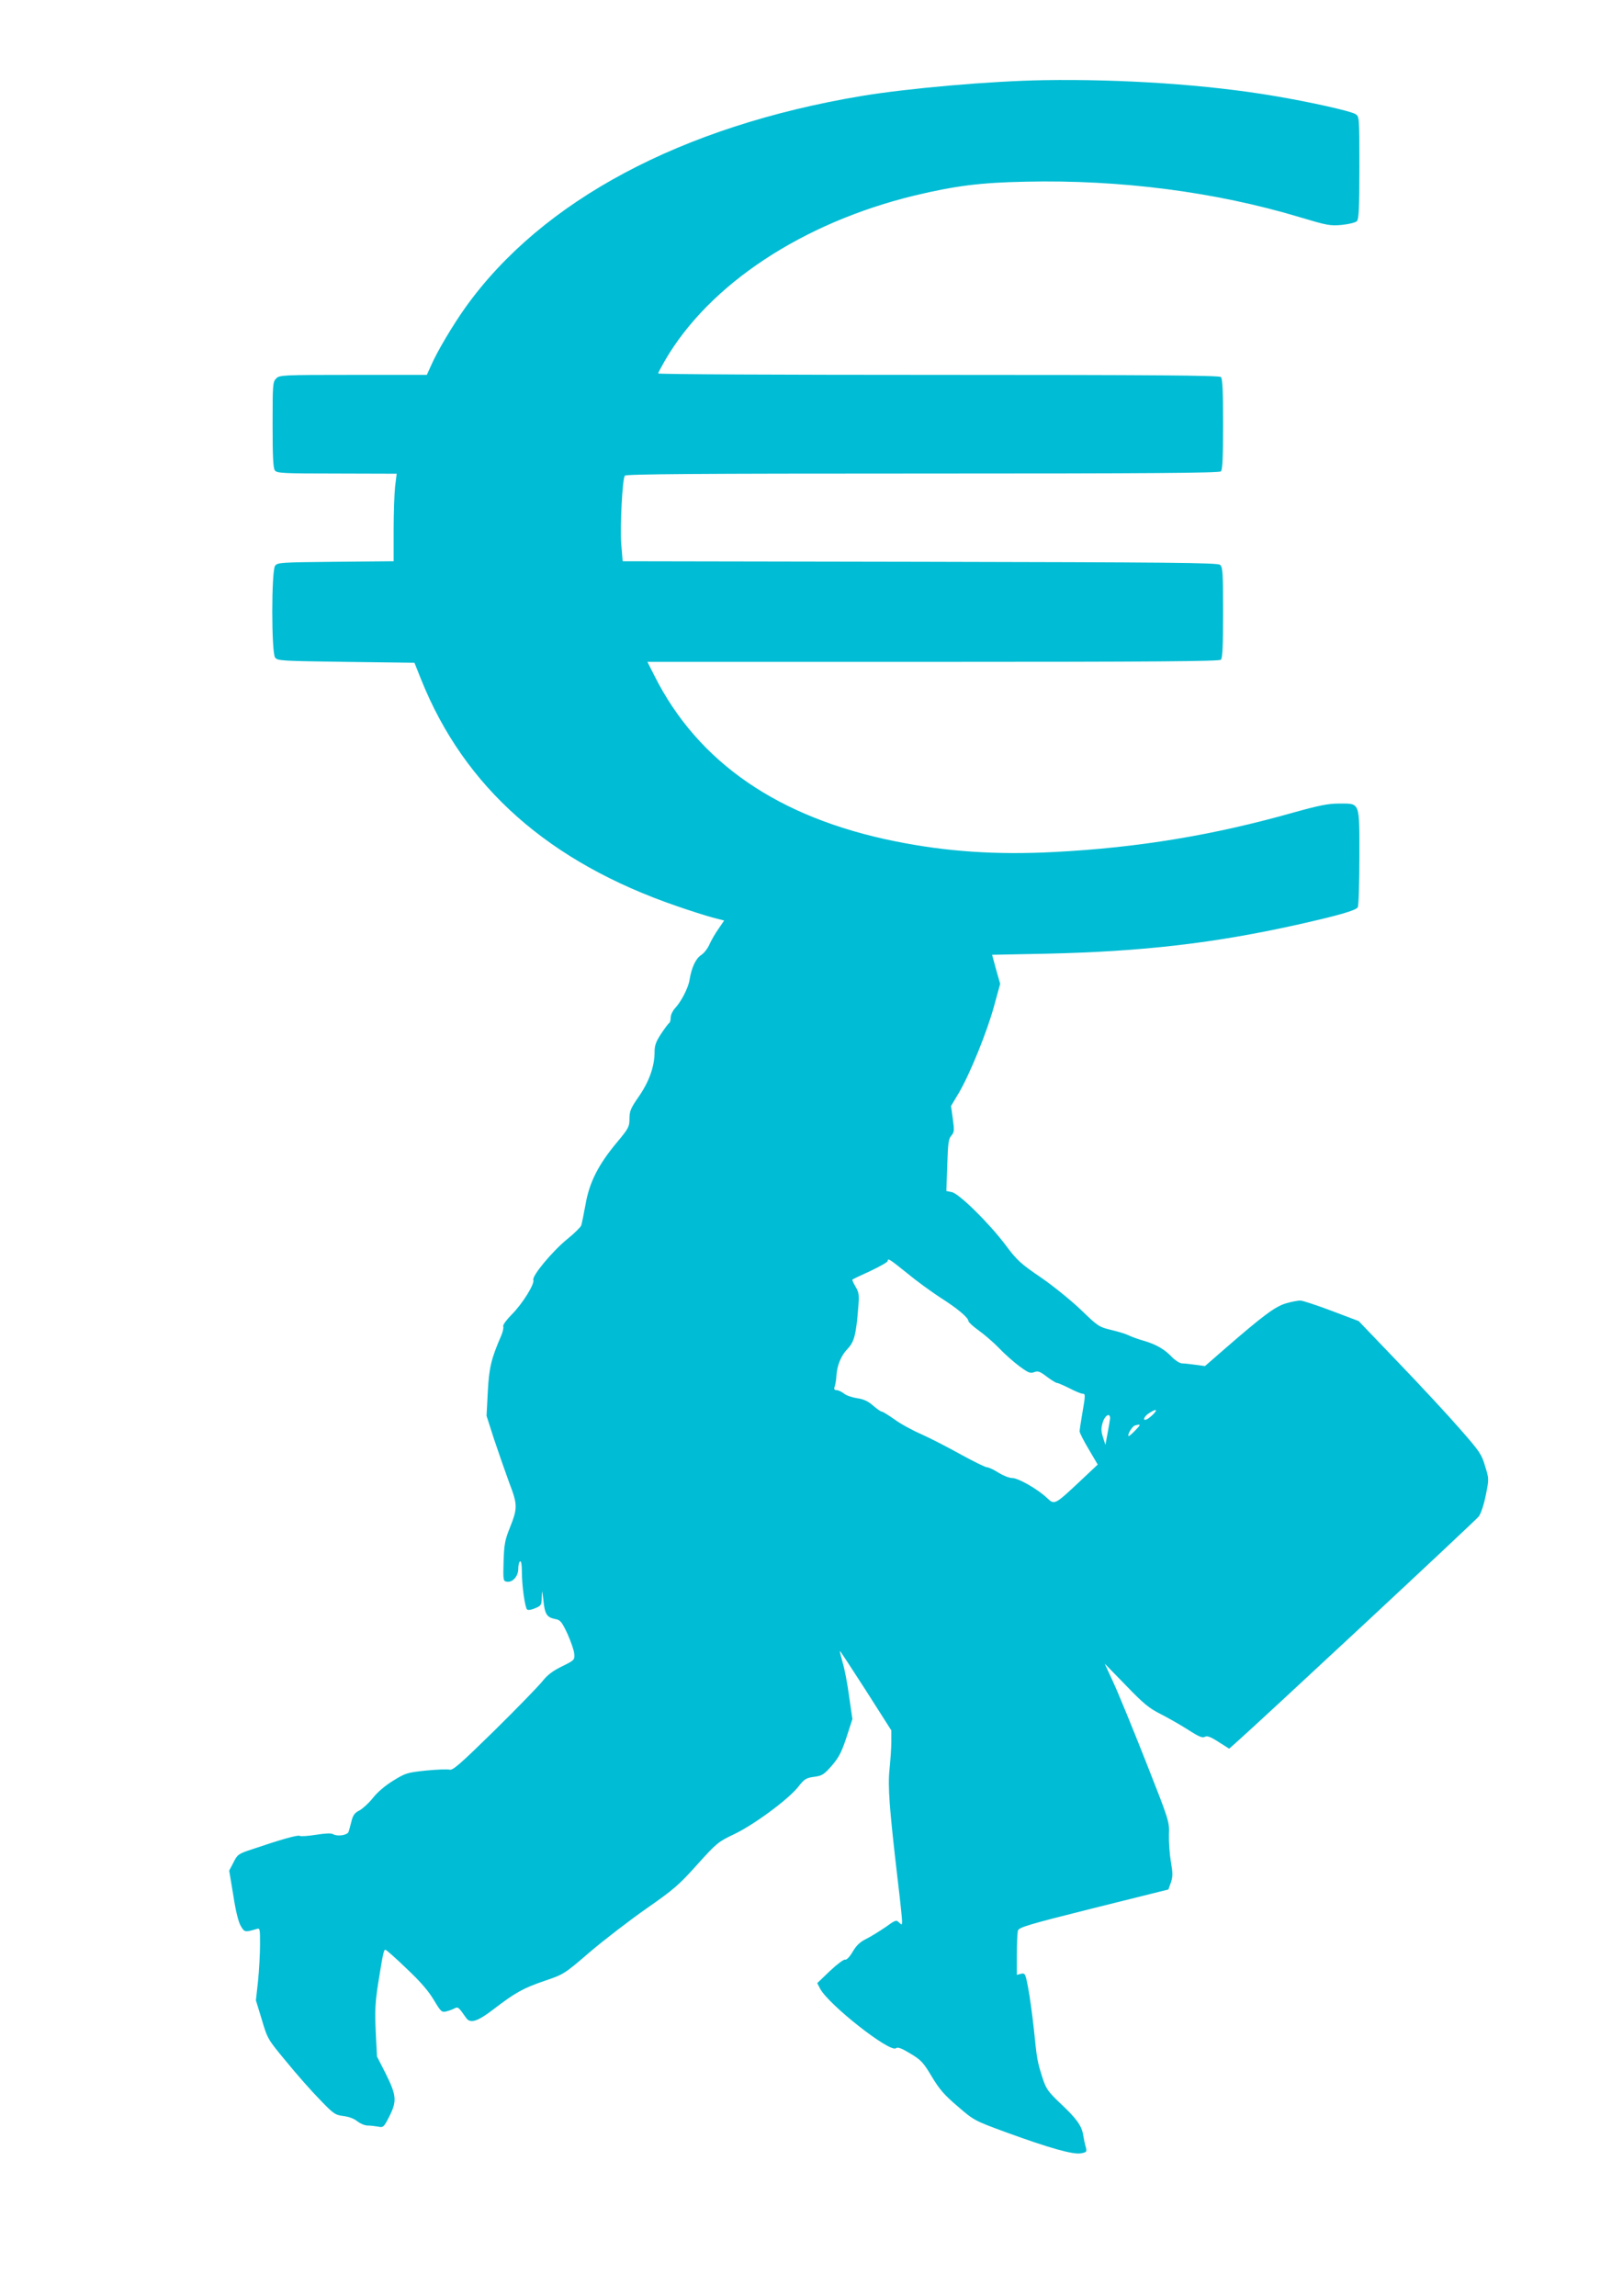
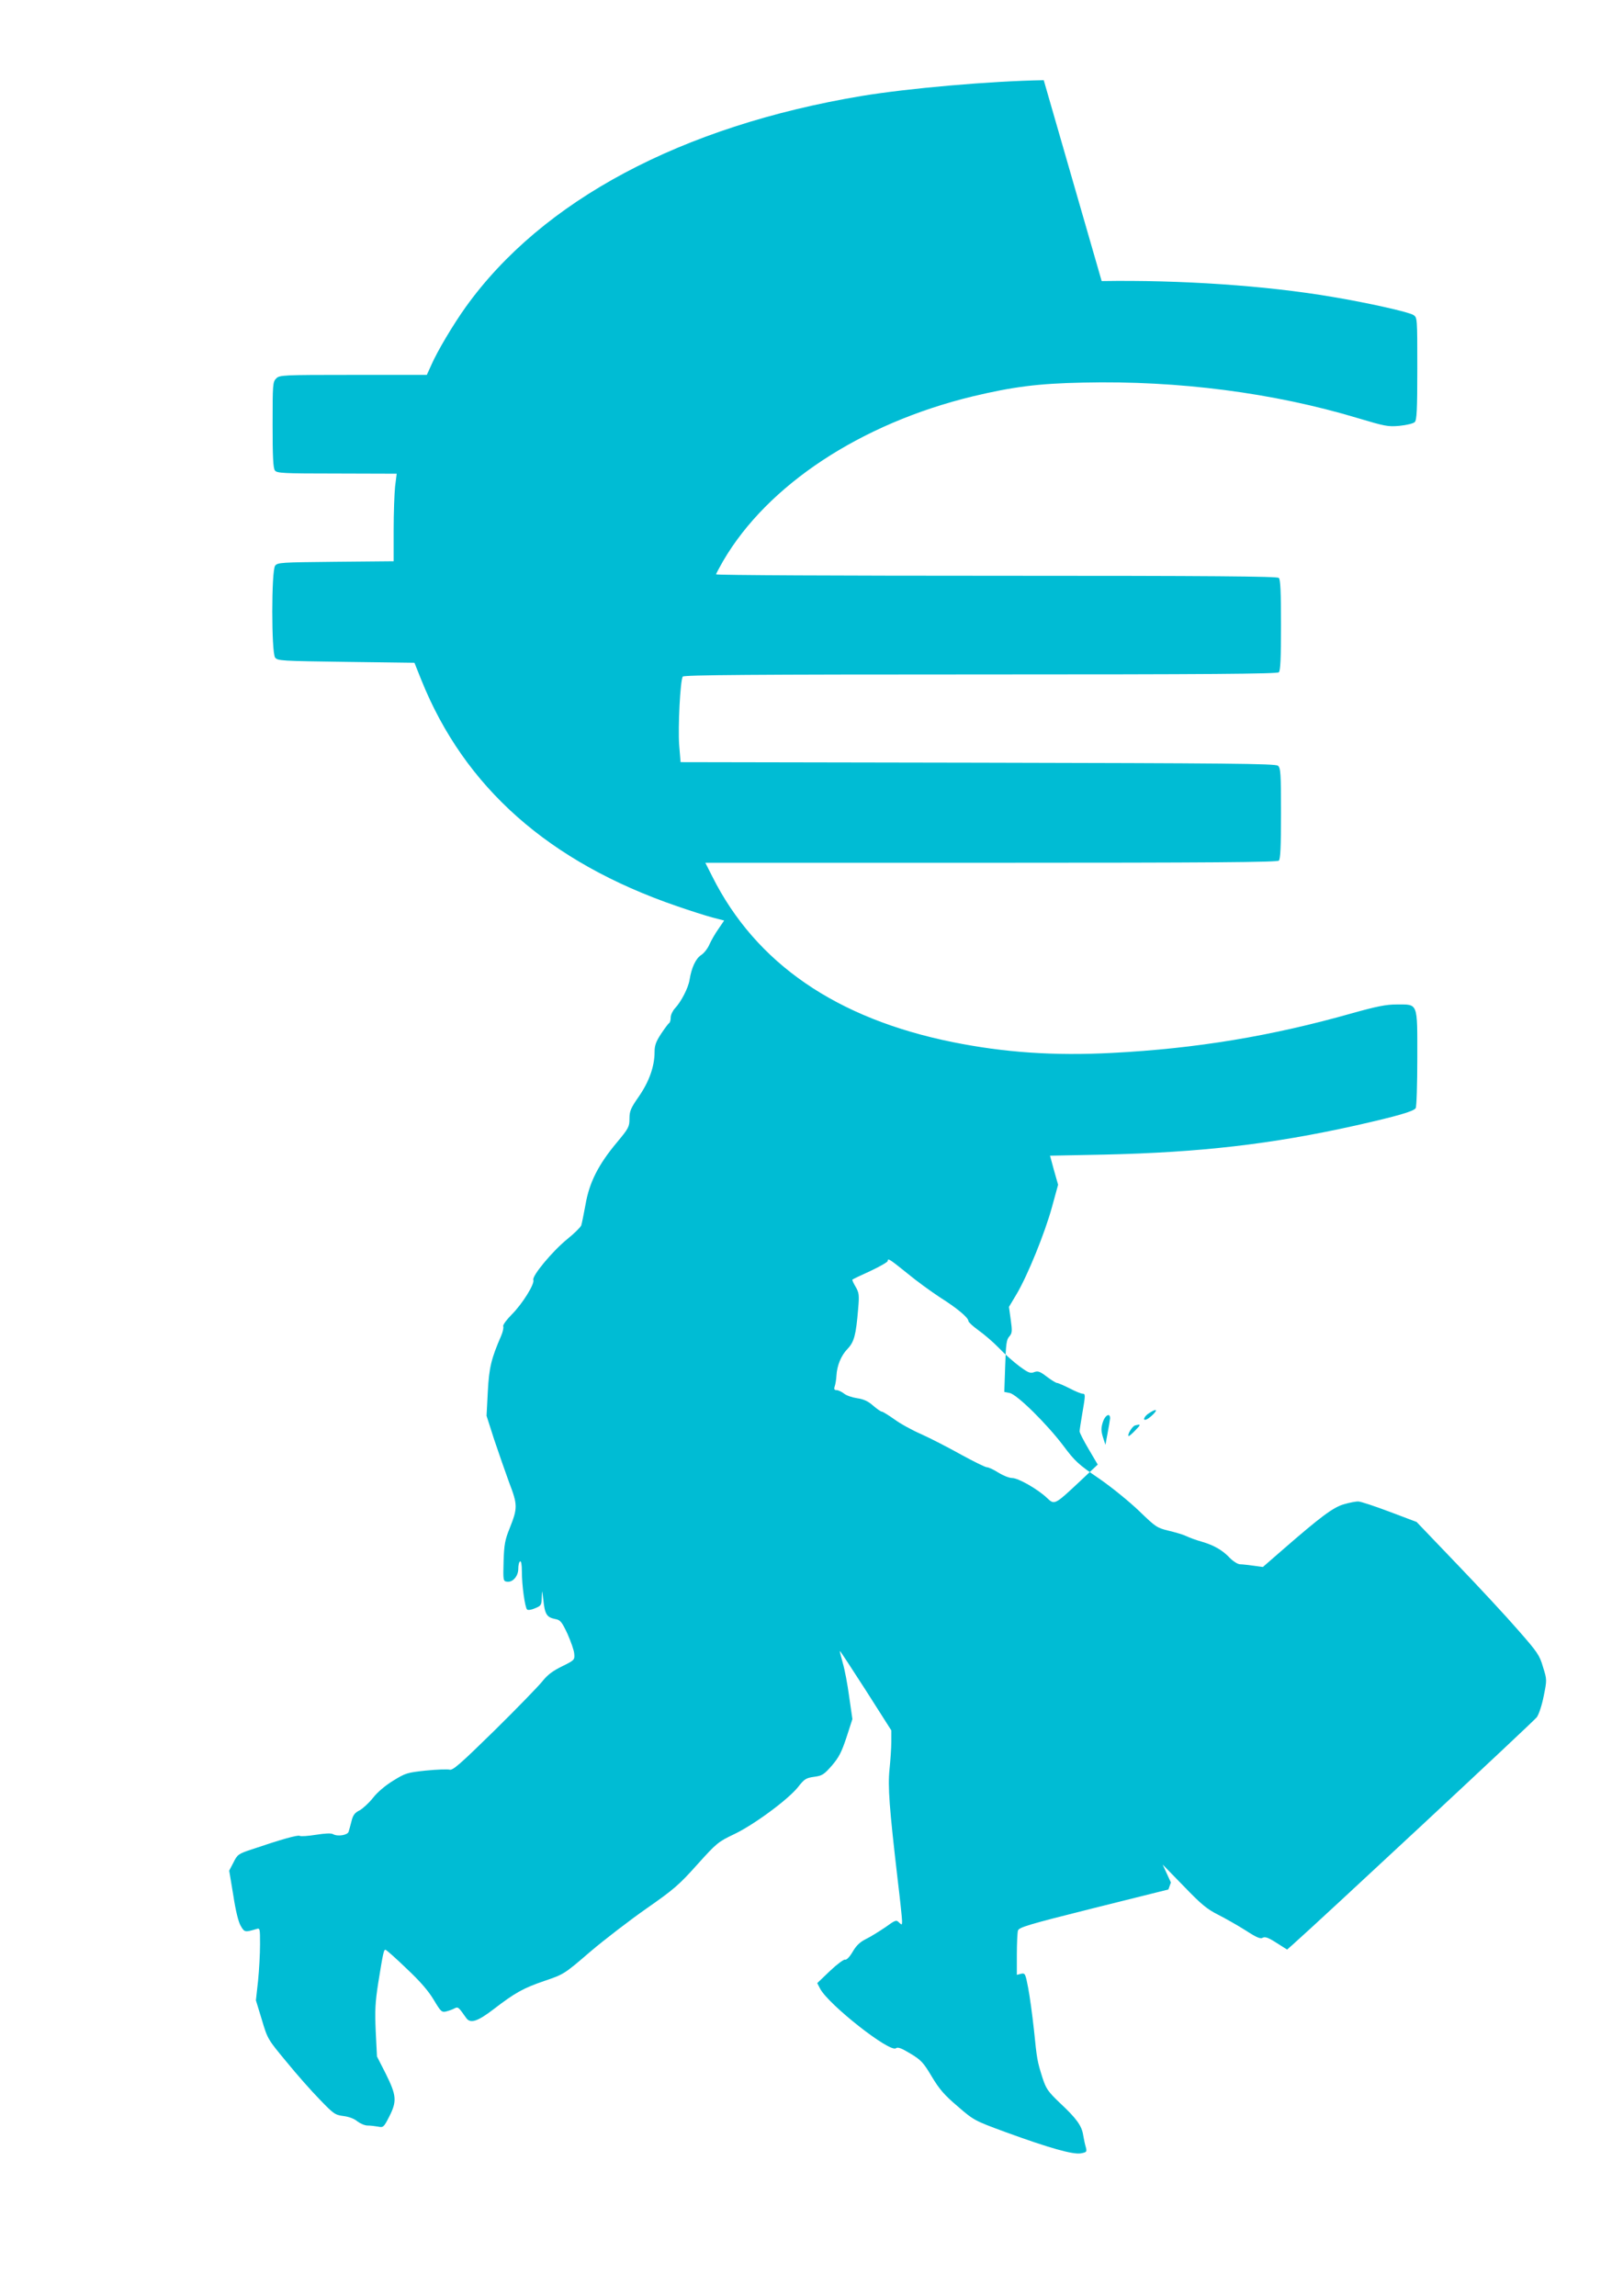
<svg xmlns="http://www.w3.org/2000/svg" version="1.0" width="905pt" height="1280pt" viewBox="0 0 905 1280" preserveAspectRatio="xMidYMid meet">
  <g transform="translate(0,1280) scale(0.1,-0.1)" fill="#00bcd4" stroke="none">
-     <path d="M5820 12353 c-298 -5 -755 -45 -1015 -88 -1005 -168 -1782 -582 -2209 -1178 -70 -98 -158 -246 -191 -322 l-25 -55 -410 0 c-397 0 -411 -1 -430 -20 -19 -19 -20 -33 -20 -258 0 -175 3 -243 13 -255 11 -15 45 -17 345 -17 l334 -1 -9 -72 c-4 -40 -8 -149 -8 -244 l0 -172 -323 -3 c-307 -3 -324 -4 -338 -22 -21 -29 -21 -483 0 -512 14 -18 33 -19 396 -24 l381 -5 38 -95 c241 -600 712 -1017 1426 -1262 72 -25 160 -53 197 -63 l66 -17 -32 -47 c-18 -25 -40 -64 -50 -86 -9 -22 -30 -49 -47 -60 -30 -20 -53 -70 -64 -138 -7 -45 -47 -122 -81 -158 -13 -14 -24 -37 -24 -51 0 -15 -4 -29 -9 -32 -5 -3 -25 -30 -45 -60 -28 -43 -36 -64 -36 -100 0 -81 -30 -165 -87 -248 -46 -66 -53 -82 -53 -125 0 -45 -5 -54 -70 -132 -103 -123 -154 -223 -175 -346 -10 -55 -21 -108 -24 -117 -4 -10 -39 -45 -79 -77 -82 -67 -197 -205 -188 -227 8 -22 -61 -133 -120 -192 -29 -29 -51 -59 -48 -66 3 -8 -2 -31 -11 -52 -56 -129 -68 -179 -75 -313 l-7 -134 42 -131 c24 -72 62 -180 84 -241 48 -125 48 -142 3 -255 -26 -64 -31 -91 -34 -185 -3 -107 -2 -110 19 -113 32 -5 63 31 63 72 0 19 4 38 10 41 6 4 10 -17 10 -57 0 -76 17 -199 29 -211 5 -5 25 -2 45 7 34 14 36 18 37 63 2 43 2 42 9 -19 8 -77 19 -95 65 -104 29 -5 37 -14 69 -82 19 -43 37 -93 38 -112 3 -34 1 -36 -68 -70 -53 -26 -82 -48 -111 -85 -22 -27 -142 -151 -267 -274 -190 -186 -231 -222 -249 -217 -12 3 -71 1 -132 -5 -104 -11 -114 -14 -182 -56 -44 -27 -88 -64 -113 -96 -23 -29 -57 -60 -75 -70 -27 -13 -37 -27 -45 -60 -6 -23 -13 -50 -16 -59 -6 -19 -60 -28 -86 -14 -11 7 -45 5 -96 -3 -44 -7 -85 -10 -91 -6 -11 6 -101 -19 -266 -75 -76 -25 -81 -29 -103 -73 l-24 -46 23 -138 c13 -86 29 -151 42 -171 20 -35 24 -35 85 -17 22 7 22 6 22 -86 0 -52 -5 -143 -11 -202 l-12 -109 33 -108 c32 -108 34 -110 136 -233 56 -69 140 -164 186 -211 78 -81 86 -87 133 -93 31 -4 61 -15 78 -30 16 -12 41 -23 57 -23 15 0 41 -3 58 -6 29 -6 32 -4 63 57 43 85 40 117 -20 238 l-49 96 -7 140 c-5 117 -3 161 14 270 27 168 31 185 40 185 5 0 58 -47 118 -105 76 -71 123 -126 152 -175 39 -65 44 -70 69 -64 15 4 36 11 46 17 20 10 22 9 66 -54 23 -32 63 -19 153 50 120 92 165 117 282 157 109 37 111 38 255 162 80 68 222 177 315 242 152 106 182 132 283 245 108 120 117 127 205 169 110 52 301 193 357 263 35 45 45 51 89 57 45 6 55 12 99 62 40 47 54 74 82 158 l33 102 -18 125 c-9 68 -25 153 -36 189 -10 35 -17 65 -16 66 1 2 66 -97 145 -220 l142 -223 0 -64 c0 -35 -5 -104 -10 -153 -10 -96 -1 -216 45 -611 14 -115 25 -221 25 -235 0 -23 -1 -23 -17 -8 -15 16 -20 14 -77 -27 -34 -23 -82 -53 -107 -65 -34 -17 -54 -36 -75 -72 -17 -29 -34 -46 -42 -43 -7 2 -45 -26 -84 -63 l-71 -68 16 -31 c47 -89 390 -359 423 -332 10 8 31 0 79 -29 60 -36 73 -49 120 -128 43 -72 71 -104 145 -167 90 -78 94 -80 268 -144 244 -89 376 -126 419 -118 32 6 34 8 28 33 -5 15 -11 45 -15 68 -8 53 -37 93 -130 180 -67 64 -77 79 -97 140 -29 92 -31 101 -48 271 -9 81 -23 185 -32 231 -15 79 -17 83 -40 78 l-23 -6 0 112 c0 62 3 123 6 134 5 19 51 33 422 126 l417 104 14 39 c11 33 11 52 0 115 -7 41 -12 109 -11 150 3 75 3 75 -131 415 -74 187 -155 385 -181 440 l-46 100 118 -121 c97 -101 130 -128 192 -159 41 -21 110 -60 154 -88 60 -39 82 -48 94 -40 13 7 31 1 76 -28 l60 -38 34 30 c137 121 1341 1242 1358 1265 12 16 29 68 39 119 18 89 18 91 -4 161 -19 66 -31 83 -138 205 -64 74 -218 240 -342 369 l-225 235 -151 57 c-82 31 -161 57 -173 57 -13 1 -49 -6 -80 -15 -61 -17 -131 -70 -345 -256 l-108 -94 -52 7 c-29 4 -63 8 -76 8 -13 1 -37 16 -55 34 -41 44 -89 72 -158 92 -32 9 -70 23 -86 31 -16 8 -60 21 -98 30 -66 16 -73 21 -164 109 -53 51 -152 132 -223 181 -116 79 -136 97 -200 183 -92 122 -259 287 -300 295 l-30 6 5 145 c4 122 7 147 23 164 16 19 17 29 8 93 l-10 72 43 72 c62 105 158 342 197 485 l34 124 -23 81 -22 81 302 6 c536 12 934 58 1401 162 231 52 325 79 336 97 5 7 9 133 9 280 0 314 6 298 -117 298 -57 0 -111 -11 -247 -49 -448 -127 -869 -197 -1337 -221 -325 -17 -601 2 -889 60 -649 131 -1098 439 -1341 923 l-39 77 1593 0 c1226 0 1596 3 1605 12 9 9 12 81 12 264 0 222 -2 253 -17 265 -13 12 -287 14 -1674 17 l-1657 3 -8 97 c-7 97 6 358 20 380 5 9 401 12 1660 12 1271 0 1655 3 1664 12 9 9 12 81 12 263 0 182 -3 254 -12 263 -9 9 -373 12 -1575 12 -860 0 -1563 3 -1563 8 0 4 18 37 39 74 248 425 768 767 1391 918 227 54 365 72 618 77 531 12 1061 -57 1530 -198 151 -45 168 -49 233 -43 40 4 77 13 85 21 11 12 14 66 14 298 0 284 0 285 -22 299 -27 17 -255 68 -453 101 -369 63 -847 95 -1285 88z m-762 -6651 c53 -44 135 -103 182 -134 98 -62 160 -114 160 -133 0 -6 26 -30 58 -53 31 -22 82 -66 112 -97 30 -32 81 -77 113 -101 50 -37 62 -42 83 -34 21 8 32 5 71 -25 25 -19 51 -35 57 -35 6 0 38 -14 70 -30 32 -17 65 -30 72 -30 17 0 17 -6 -1 -110 -8 -47 -15 -92 -15 -100 0 -8 23 -53 51 -100 l50 -85 -103 -97 c-137 -128 -138 -129 -180 -89 -50 48 -160 111 -194 111 -17 0 -51 14 -77 30 -26 17 -55 30 -64 30 -9 0 -74 32 -145 71 -70 39 -169 90 -220 113 -51 22 -120 60 -152 84 -33 23 -63 42 -69 42 -5 0 -27 15 -49 34 -28 25 -54 36 -89 41 -27 4 -60 15 -73 26 -13 10 -32 19 -41 19 -13 0 -16 5 -10 23 4 12 8 38 9 57 3 57 26 113 62 150 37 39 47 77 59 222 7 79 5 91 -14 124 -12 20 -20 38 -18 40 1 2 47 24 100 48 53 25 97 50 97 56 0 17 9 12 108 -68z m1376 -783 c-10 -11 -27 -25 -36 -30 -30 -16 -21 14 10 33 37 24 49 22 26 -3z m-244 -26 c-1 -10 -7 -47 -14 -83 l-12 -65 -14 43 c-10 33 -11 50 -1 82 12 40 41 56 41 23z m140 -68 c-18 -19 -35 -33 -37 -31 -8 8 21 55 36 59 34 9 34 6 1 -28z" />
+     <path d="M5820 12353 c-298 -5 -755 -45 -1015 -88 -1005 -168 -1782 -582 -2209 -1178 -70 -98 -158 -246 -191 -322 l-25 -55 -410 0 c-397 0 -411 -1 -430 -20 -19 -19 -20 -33 -20 -258 0 -175 3 -243 13 -255 11 -15 45 -17 345 -17 l334 -1 -9 -72 c-4 -40 -8 -149 -8 -244 l0 -172 -323 -3 c-307 -3 -324 -4 -338 -22 -21 -29 -21 -483 0 -512 14 -18 33 -19 396 -24 l381 -5 38 -95 c241 -600 712 -1017 1426 -1262 72 -25 160 -53 197 -63 l66 -17 -32 -47 c-18 -25 -40 -64 -50 -86 -9 -22 -30 -49 -47 -60 -30 -20 -53 -70 -64 -138 -7 -45 -47 -122 -81 -158 -13 -14 -24 -37 -24 -51 0 -15 -4 -29 -9 -32 -5 -3 -25 -30 -45 -60 -28 -43 -36 -64 -36 -100 0 -81 -30 -165 -87 -248 -46 -66 -53 -82 -53 -125 0 -45 -5 -54 -70 -132 -103 -123 -154 -223 -175 -346 -10 -55 -21 -108 -24 -117 -4 -10 -39 -45 -79 -77 -82 -67 -197 -205 -188 -227 8 -22 -61 -133 -120 -192 -29 -29 -51 -59 -48 -66 3 -8 -2 -31 -11 -52 -56 -129 -68 -179 -75 -313 l-7 -134 42 -131 c24 -72 62 -180 84 -241 48 -125 48 -142 3 -255 -26 -64 -31 -91 -34 -185 -3 -107 -2 -110 19 -113 32 -5 63 31 63 72 0 19 4 38 10 41 6 4 10 -17 10 -57 0 -76 17 -199 29 -211 5 -5 25 -2 45 7 34 14 36 18 37 63 2 43 2 42 9 -19 8 -77 19 -95 65 -104 29 -5 37 -14 69 -82 19 -43 37 -93 38 -112 3 -34 1 -36 -68 -70 -53 -26 -82 -48 -111 -85 -22 -27 -142 -151 -267 -274 -190 -186 -231 -222 -249 -217 -12 3 -71 1 -132 -5 -104 -11 -114 -14 -182 -56 -44 -27 -88 -64 -113 -96 -23 -29 -57 -60 -75 -70 -27 -13 -37 -27 -45 -60 -6 -23 -13 -50 -16 -59 -6 -19 -60 -28 -86 -14 -11 7 -45 5 -96 -3 -44 -7 -85 -10 -91 -6 -11 6 -101 -19 -266 -75 -76 -25 -81 -29 -103 -73 l-24 -46 23 -138 c13 -86 29 -151 42 -171 20 -35 24 -35 85 -17 22 7 22 6 22 -86 0 -52 -5 -143 -11 -202 l-12 -109 33 -108 c32 -108 34 -110 136 -233 56 -69 140 -164 186 -211 78 -81 86 -87 133 -93 31 -4 61 -15 78 -30 16 -12 41 -23 57 -23 15 0 41 -3 58 -6 29 -6 32 -4 63 57 43 85 40 117 -20 238 l-49 96 -7 140 c-5 117 -3 161 14 270 27 168 31 185 40 185 5 0 58 -47 118 -105 76 -71 123 -126 152 -175 39 -65 44 -70 69 -64 15 4 36 11 46 17 20 10 22 9 66 -54 23 -32 63 -19 153 50 120 92 165 117 282 157 109 37 111 38 255 162 80 68 222 177 315 242 152 106 182 132 283 245 108 120 117 127 205 169 110 52 301 193 357 263 35 45 45 51 89 57 45 6 55 12 99 62 40 47 54 74 82 158 l33 102 -18 125 c-9 68 -25 153 -36 189 -10 35 -17 65 -16 66 1 2 66 -97 145 -220 l142 -223 0 -64 c0 -35 -5 -104 -10 -153 -10 -96 -1 -216 45 -611 14 -115 25 -221 25 -235 0 -23 -1 -23 -17 -8 -15 16 -20 14 -77 -27 -34 -23 -82 -53 -107 -65 -34 -17 -54 -36 -75 -72 -17 -29 -34 -46 -42 -43 -7 2 -45 -26 -84 -63 l-71 -68 16 -31 c47 -89 390 -359 423 -332 10 8 31 0 79 -29 60 -36 73 -49 120 -128 43 -72 71 -104 145 -167 90 -78 94 -80 268 -144 244 -89 376 -126 419 -118 32 6 34 8 28 33 -5 15 -11 45 -15 68 -8 53 -37 93 -130 180 -67 64 -77 79 -97 140 -29 92 -31 101 -48 271 -9 81 -23 185 -32 231 -15 79 -17 83 -40 78 l-23 -6 0 112 c0 62 3 123 6 134 5 19 51 33 422 126 l417 104 14 39 l-46 100 118 -121 c97 -101 130 -128 192 -159 41 -21 110 -60 154 -88 60 -39 82 -48 94 -40 13 7 31 1 76 -28 l60 -38 34 30 c137 121 1341 1242 1358 1265 12 16 29 68 39 119 18 89 18 91 -4 161 -19 66 -31 83 -138 205 -64 74 -218 240 -342 369 l-225 235 -151 57 c-82 31 -161 57 -173 57 -13 1 -49 -6 -80 -15 -61 -17 -131 -70 -345 -256 l-108 -94 -52 7 c-29 4 -63 8 -76 8 -13 1 -37 16 -55 34 -41 44 -89 72 -158 92 -32 9 -70 23 -86 31 -16 8 -60 21 -98 30 -66 16 -73 21 -164 109 -53 51 -152 132 -223 181 -116 79 -136 97 -200 183 -92 122 -259 287 -300 295 l-30 6 5 145 c4 122 7 147 23 164 16 19 17 29 8 93 l-10 72 43 72 c62 105 158 342 197 485 l34 124 -23 81 -22 81 302 6 c536 12 934 58 1401 162 231 52 325 79 336 97 5 7 9 133 9 280 0 314 6 298 -117 298 -57 0 -111 -11 -247 -49 -448 -127 -869 -197 -1337 -221 -325 -17 -601 2 -889 60 -649 131 -1098 439 -1341 923 l-39 77 1593 0 c1226 0 1596 3 1605 12 9 9 12 81 12 264 0 222 -2 253 -17 265 -13 12 -287 14 -1674 17 l-1657 3 -8 97 c-7 97 6 358 20 380 5 9 401 12 1660 12 1271 0 1655 3 1664 12 9 9 12 81 12 263 0 182 -3 254 -12 263 -9 9 -373 12 -1575 12 -860 0 -1563 3 -1563 8 0 4 18 37 39 74 248 425 768 767 1391 918 227 54 365 72 618 77 531 12 1061 -57 1530 -198 151 -45 168 -49 233 -43 40 4 77 13 85 21 11 12 14 66 14 298 0 284 0 285 -22 299 -27 17 -255 68 -453 101 -369 63 -847 95 -1285 88z m-762 -6651 c53 -44 135 -103 182 -134 98 -62 160 -114 160 -133 0 -6 26 -30 58 -53 31 -22 82 -66 112 -97 30 -32 81 -77 113 -101 50 -37 62 -42 83 -34 21 8 32 5 71 -25 25 -19 51 -35 57 -35 6 0 38 -14 70 -30 32 -17 65 -30 72 -30 17 0 17 -6 -1 -110 -8 -47 -15 -92 -15 -100 0 -8 23 -53 51 -100 l50 -85 -103 -97 c-137 -128 -138 -129 -180 -89 -50 48 -160 111 -194 111 -17 0 -51 14 -77 30 -26 17 -55 30 -64 30 -9 0 -74 32 -145 71 -70 39 -169 90 -220 113 -51 22 -120 60 -152 84 -33 23 -63 42 -69 42 -5 0 -27 15 -49 34 -28 25 -54 36 -89 41 -27 4 -60 15 -73 26 -13 10 -32 19 -41 19 -13 0 -16 5 -10 23 4 12 8 38 9 57 3 57 26 113 62 150 37 39 47 77 59 222 7 79 5 91 -14 124 -12 20 -20 38 -18 40 1 2 47 24 100 48 53 25 97 50 97 56 0 17 9 12 108 -68z m1376 -783 c-10 -11 -27 -25 -36 -30 -30 -16 -21 14 10 33 37 24 49 22 26 -3z m-244 -26 c-1 -10 -7 -47 -14 -83 l-12 -65 -14 43 c-10 33 -11 50 -1 82 12 40 41 56 41 23z m140 -68 c-18 -19 -35 -33 -37 -31 -8 8 21 55 36 59 34 9 34 6 1 -28z" />
  </g>
</svg>